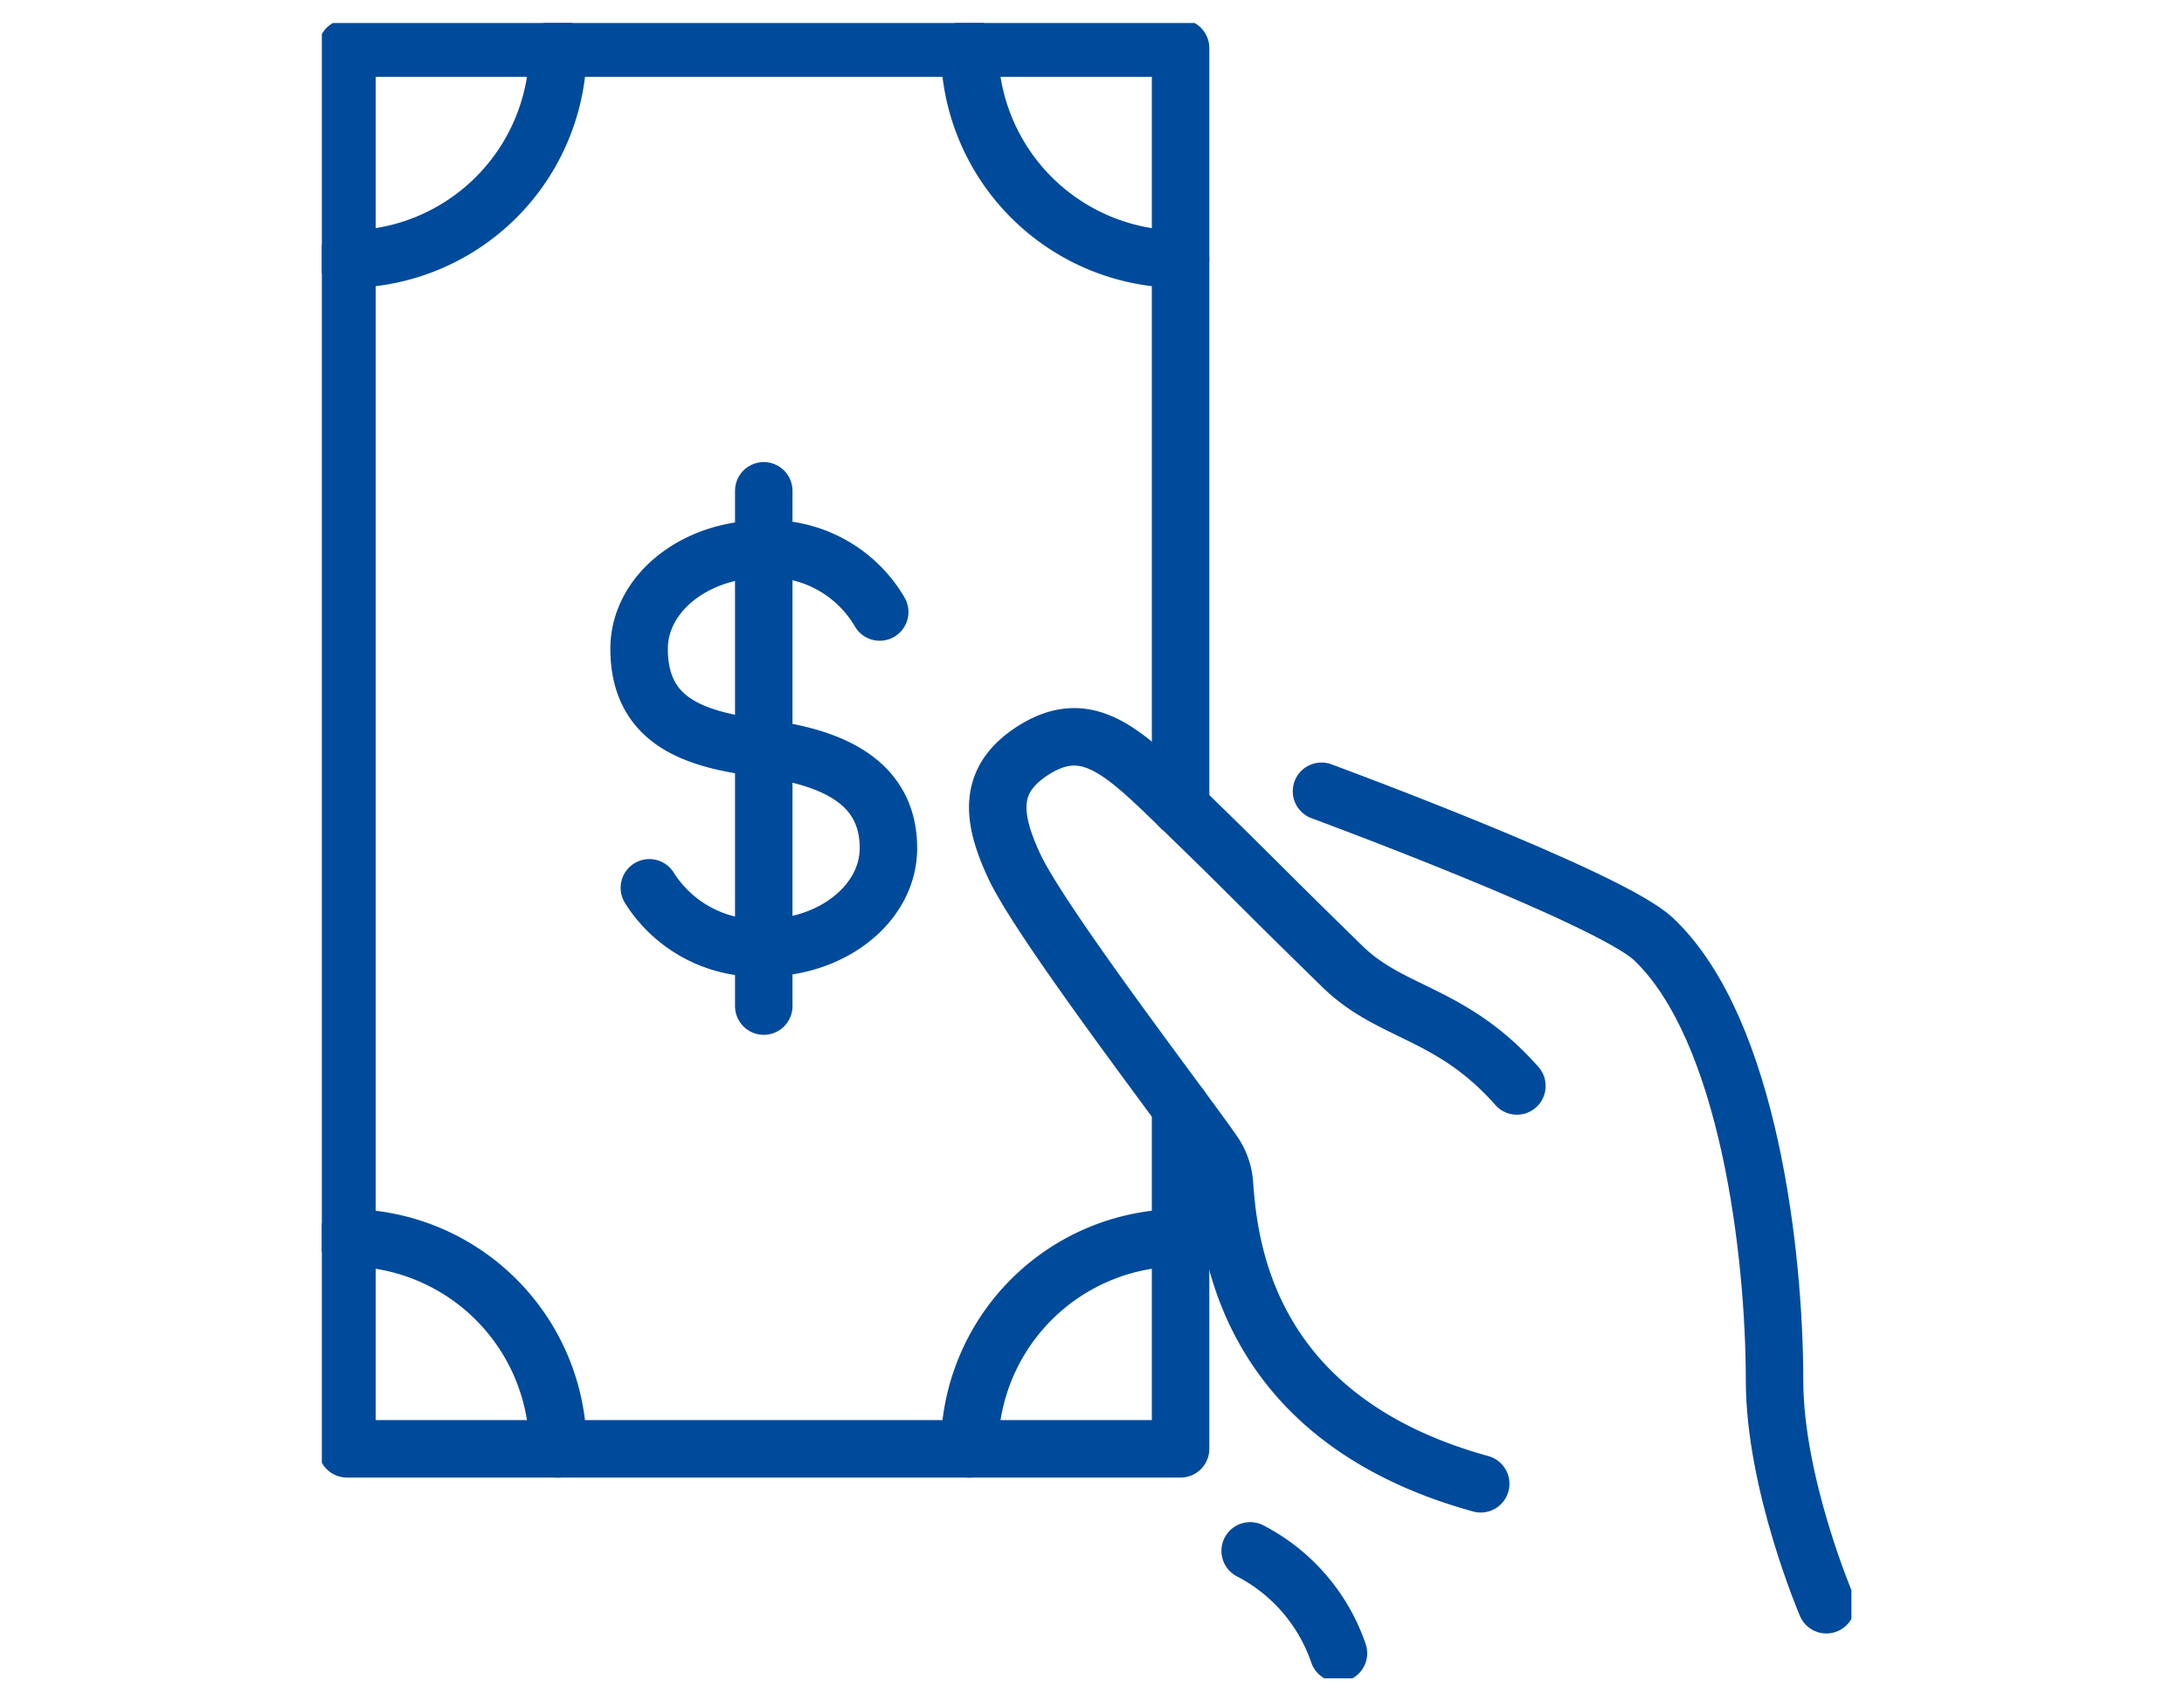
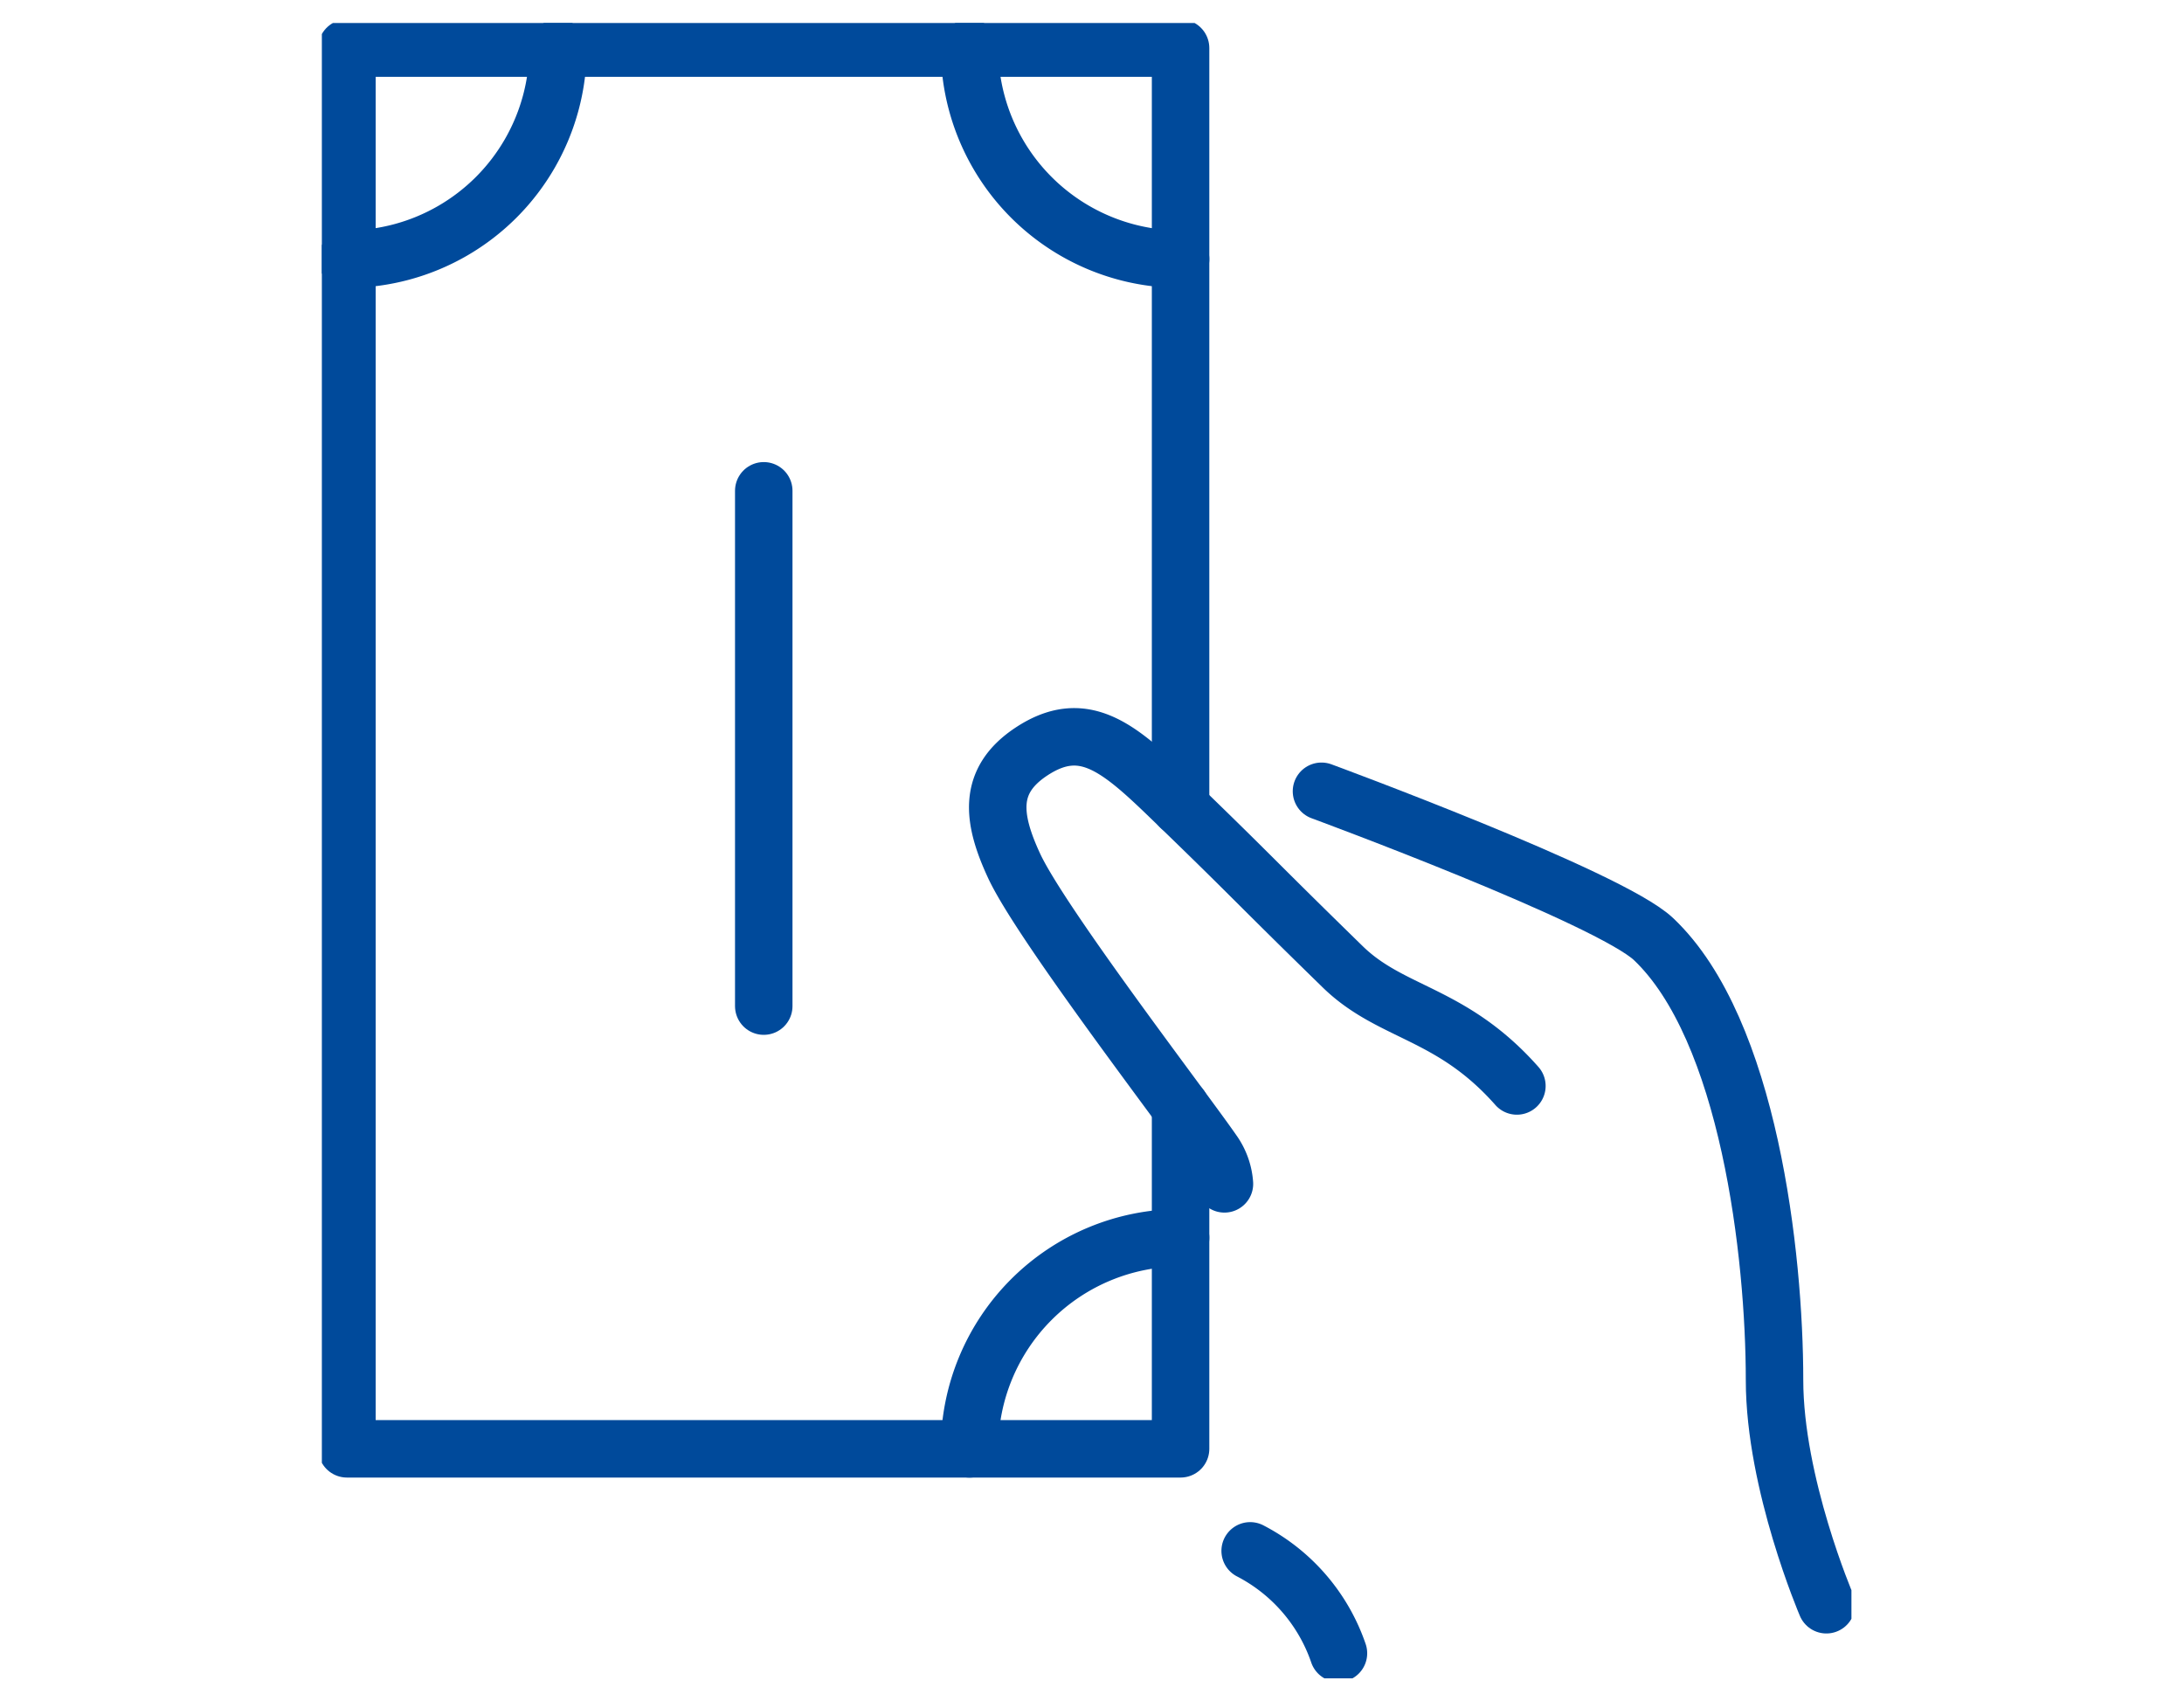
<svg xmlns="http://www.w3.org/2000/svg" width="95" height="74" viewBox="0 0 95 74">
  <defs>
    <clipPath id="clip-path">
      <rect id="長方形_68" data-name="長方形 68" width="66.534" height="72" fill="none" stroke="#004a9b" stroke-width="2.5" />
    </clipPath>
  </defs>
  <g id="flow-05" transform="translate(-749 -186)">
    <g id="グループ_70" data-name="グループ 70" transform="translate(763 187)">
      <g id="グループ_69" data-name="グループ 69" clip-path="url(#clip-path)">
        <path id="パス_98" data-name="パス 98" d="M49.823,38.29s12.53,4.618,14.444,6.43c4.151,3.93,5.263,13.755,5.263,19.179,0,4.51,2.255,9.773,2.255,9.773" transform="translate(-6.341 -4.873)" fill="none" stroke="#004a9b" stroke-linecap="round" stroke-linejoin="round" stroke-width="2.5" />
-         <path id="パス_99" data-name="パス 99" d="M56.269,50.762c-2.846-3.219-5.455-3.113-7.577-5.183-4.131-4.032-3.741-3.741-7.528-7.4-2.249-2.174-3.775-3.452-6.031-1.949-1.894,1.263-1.692,2.891-.735,4.956,1.169,2.52,7.363,10.578,8.667,12.468a2.731,2.731,0,0,1,.483,1.366c.194,2.666.909,10.222,11.147,13.046" transform="translate(-4.287 -4.528)" fill="none" stroke="#004a9b" stroke-linecap="round" stroke-linejoin="round" stroke-width="2.5" />
+         <path id="パス_99" data-name="パス 99" d="M56.269,50.762c-2.846-3.219-5.455-3.113-7.577-5.183-4.131-4.032-3.741-3.741-7.528-7.4-2.249-2.174-3.775-3.452-6.031-1.949-1.894,1.263-1.692,2.891-.735,4.956,1.169,2.52,7.363,10.578,8.667,12.468a2.731,2.731,0,0,1,.483,1.366" transform="translate(-4.287 -4.528)" fill="none" stroke="#004a9b" stroke-linecap="round" stroke-linejoin="round" stroke-width="2.5" />
        <path id="パス_100" data-name="パス 100" d="M46.269,76.148a7.891,7.891,0,0,1,3.84,4.453" transform="translate(-5.889 -9.692)" fill="none" stroke="#004a9b" stroke-linecap="round" stroke-linejoin="round" stroke-width="2.5" />
        <path id="パス_101" data-name="パス 101" d="M37.512,47.319V62.176H1.25V1.25H37.512v33.02" transform="translate(-0.159 -0.159)" fill="none" stroke="#004a9b" stroke-linecap="round" stroke-linejoin="round" stroke-width="2.5" />
-         <path id="パス_102" data-name="パス 102" d="M10.43,69.723a9.181,9.181,0,0,0-9.181-9.181" transform="translate(-0.159 -7.705)" fill="none" stroke="#004a9b" stroke-linecap="round" stroke-linejoin="round" stroke-width="2.5" />
        <path id="パス_103" data-name="パス 103" d="M1.25,10.431A9.181,9.181,0,0,0,10.431,1.25" transform="translate(-0.159 -0.159)" fill="none" stroke="#004a9b" stroke-linecap="round" stroke-linejoin="round" stroke-width="2.5" />
        <path id="パス_104" data-name="パス 104" d="M41.461,60.542a9.181,9.181,0,0,0-9.181,9.181" transform="translate(-4.108 -7.705)" fill="none" stroke="#004a9b" stroke-linecap="round" stroke-linejoin="round" stroke-width="2.5" />
        <path id="パス_105" data-name="パス 105" d="M32.28,1.25a9.181,9.181,0,0,0,9.181,9.181" transform="translate(-4.108 -0.159)" fill="none" stroke="#004a9b" stroke-linecap="round" stroke-linejoin="round" stroke-width="2.5" />
-         <path id="パス_106" data-name="パス 106" d="M26.278,28.955a5.545,5.545,0,0,0-5.043-2.741c-3,0-5.423,1.942-5.423,4.338,0,3.254,2.531,3.976,5.423,4.337,3.745.469,5.422,1.943,5.422,4.338s-2.427,4.338-5.422,4.338a5.6,5.6,0,0,1-4.977-2.613" transform="translate(-2.012 -3.336)" fill="none" stroke="#004a9b" stroke-linecap="round" stroke-linejoin="round" stroke-width="2.5" />
        <line id="線_16" data-name="線 16" y1="22.413" transform="translate(19.222 20.348)" fill="none" stroke="#004a9b" stroke-linecap="round" stroke-linejoin="round" stroke-width="2.5" />
      </g>
    </g>
    <rect id="長方形_92" data-name="長方形 92" width="95" height="74" transform="translate(749 186)" fill="none" />
  </g>
</svg>